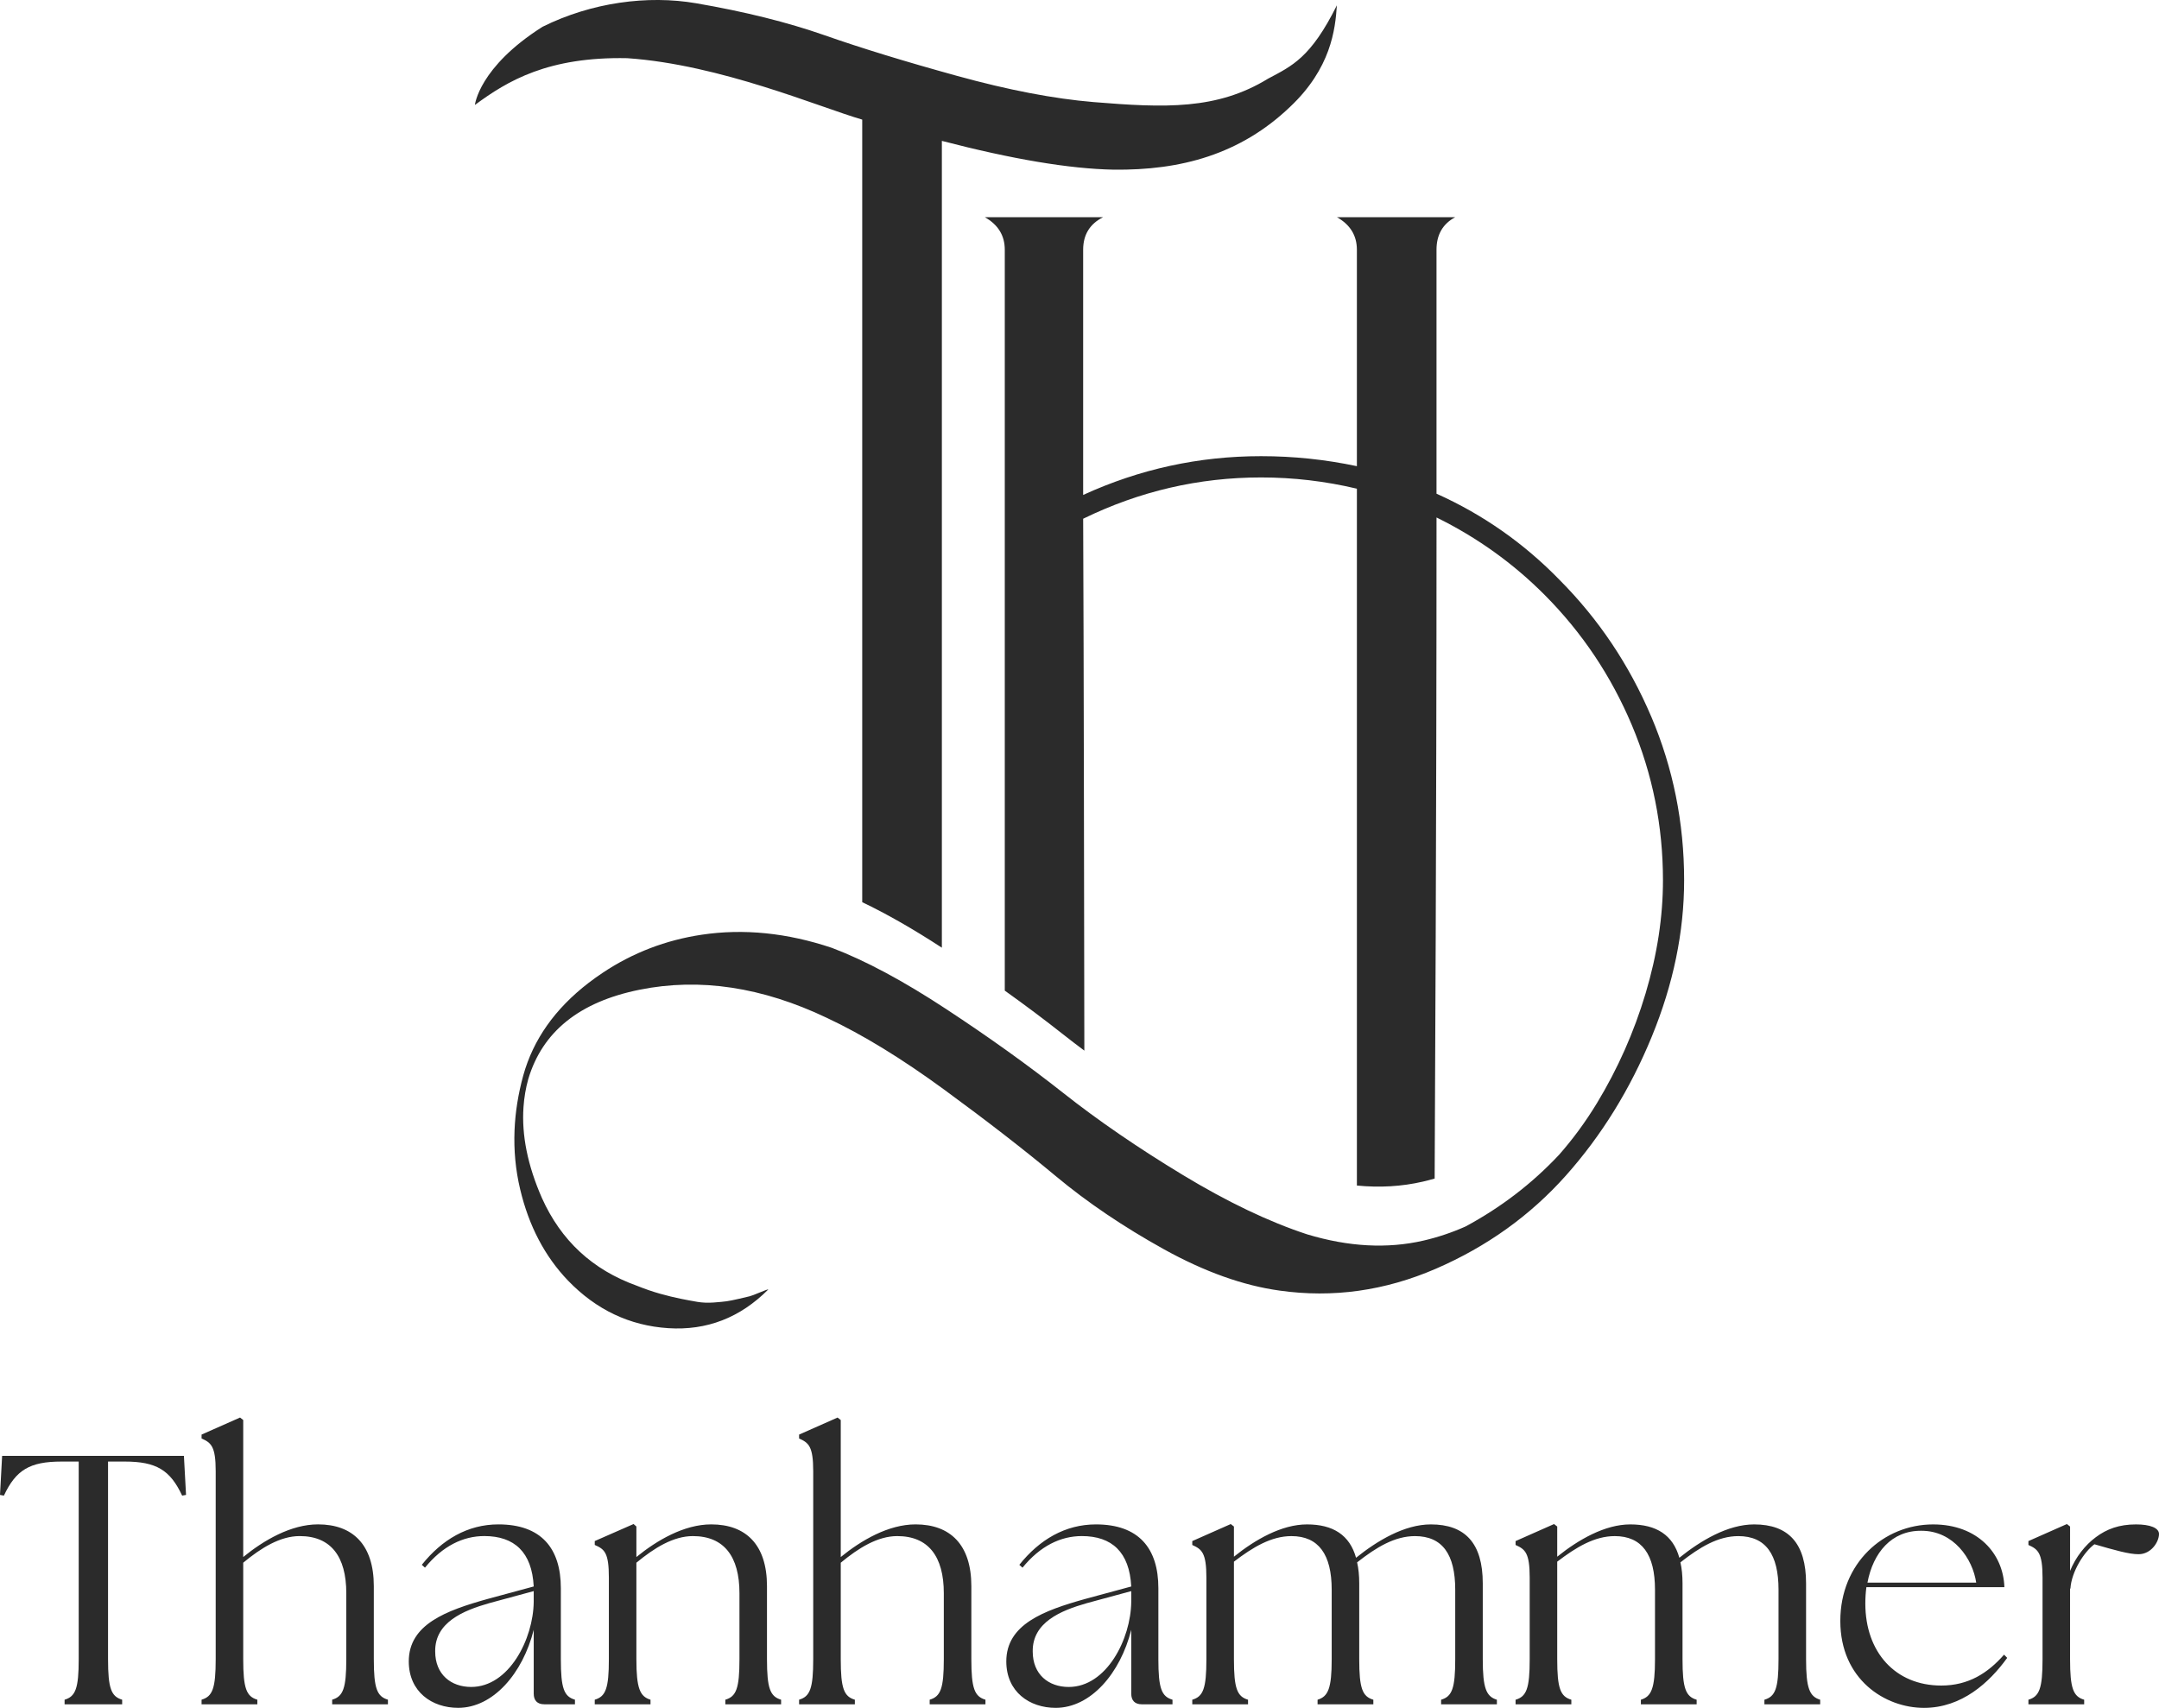
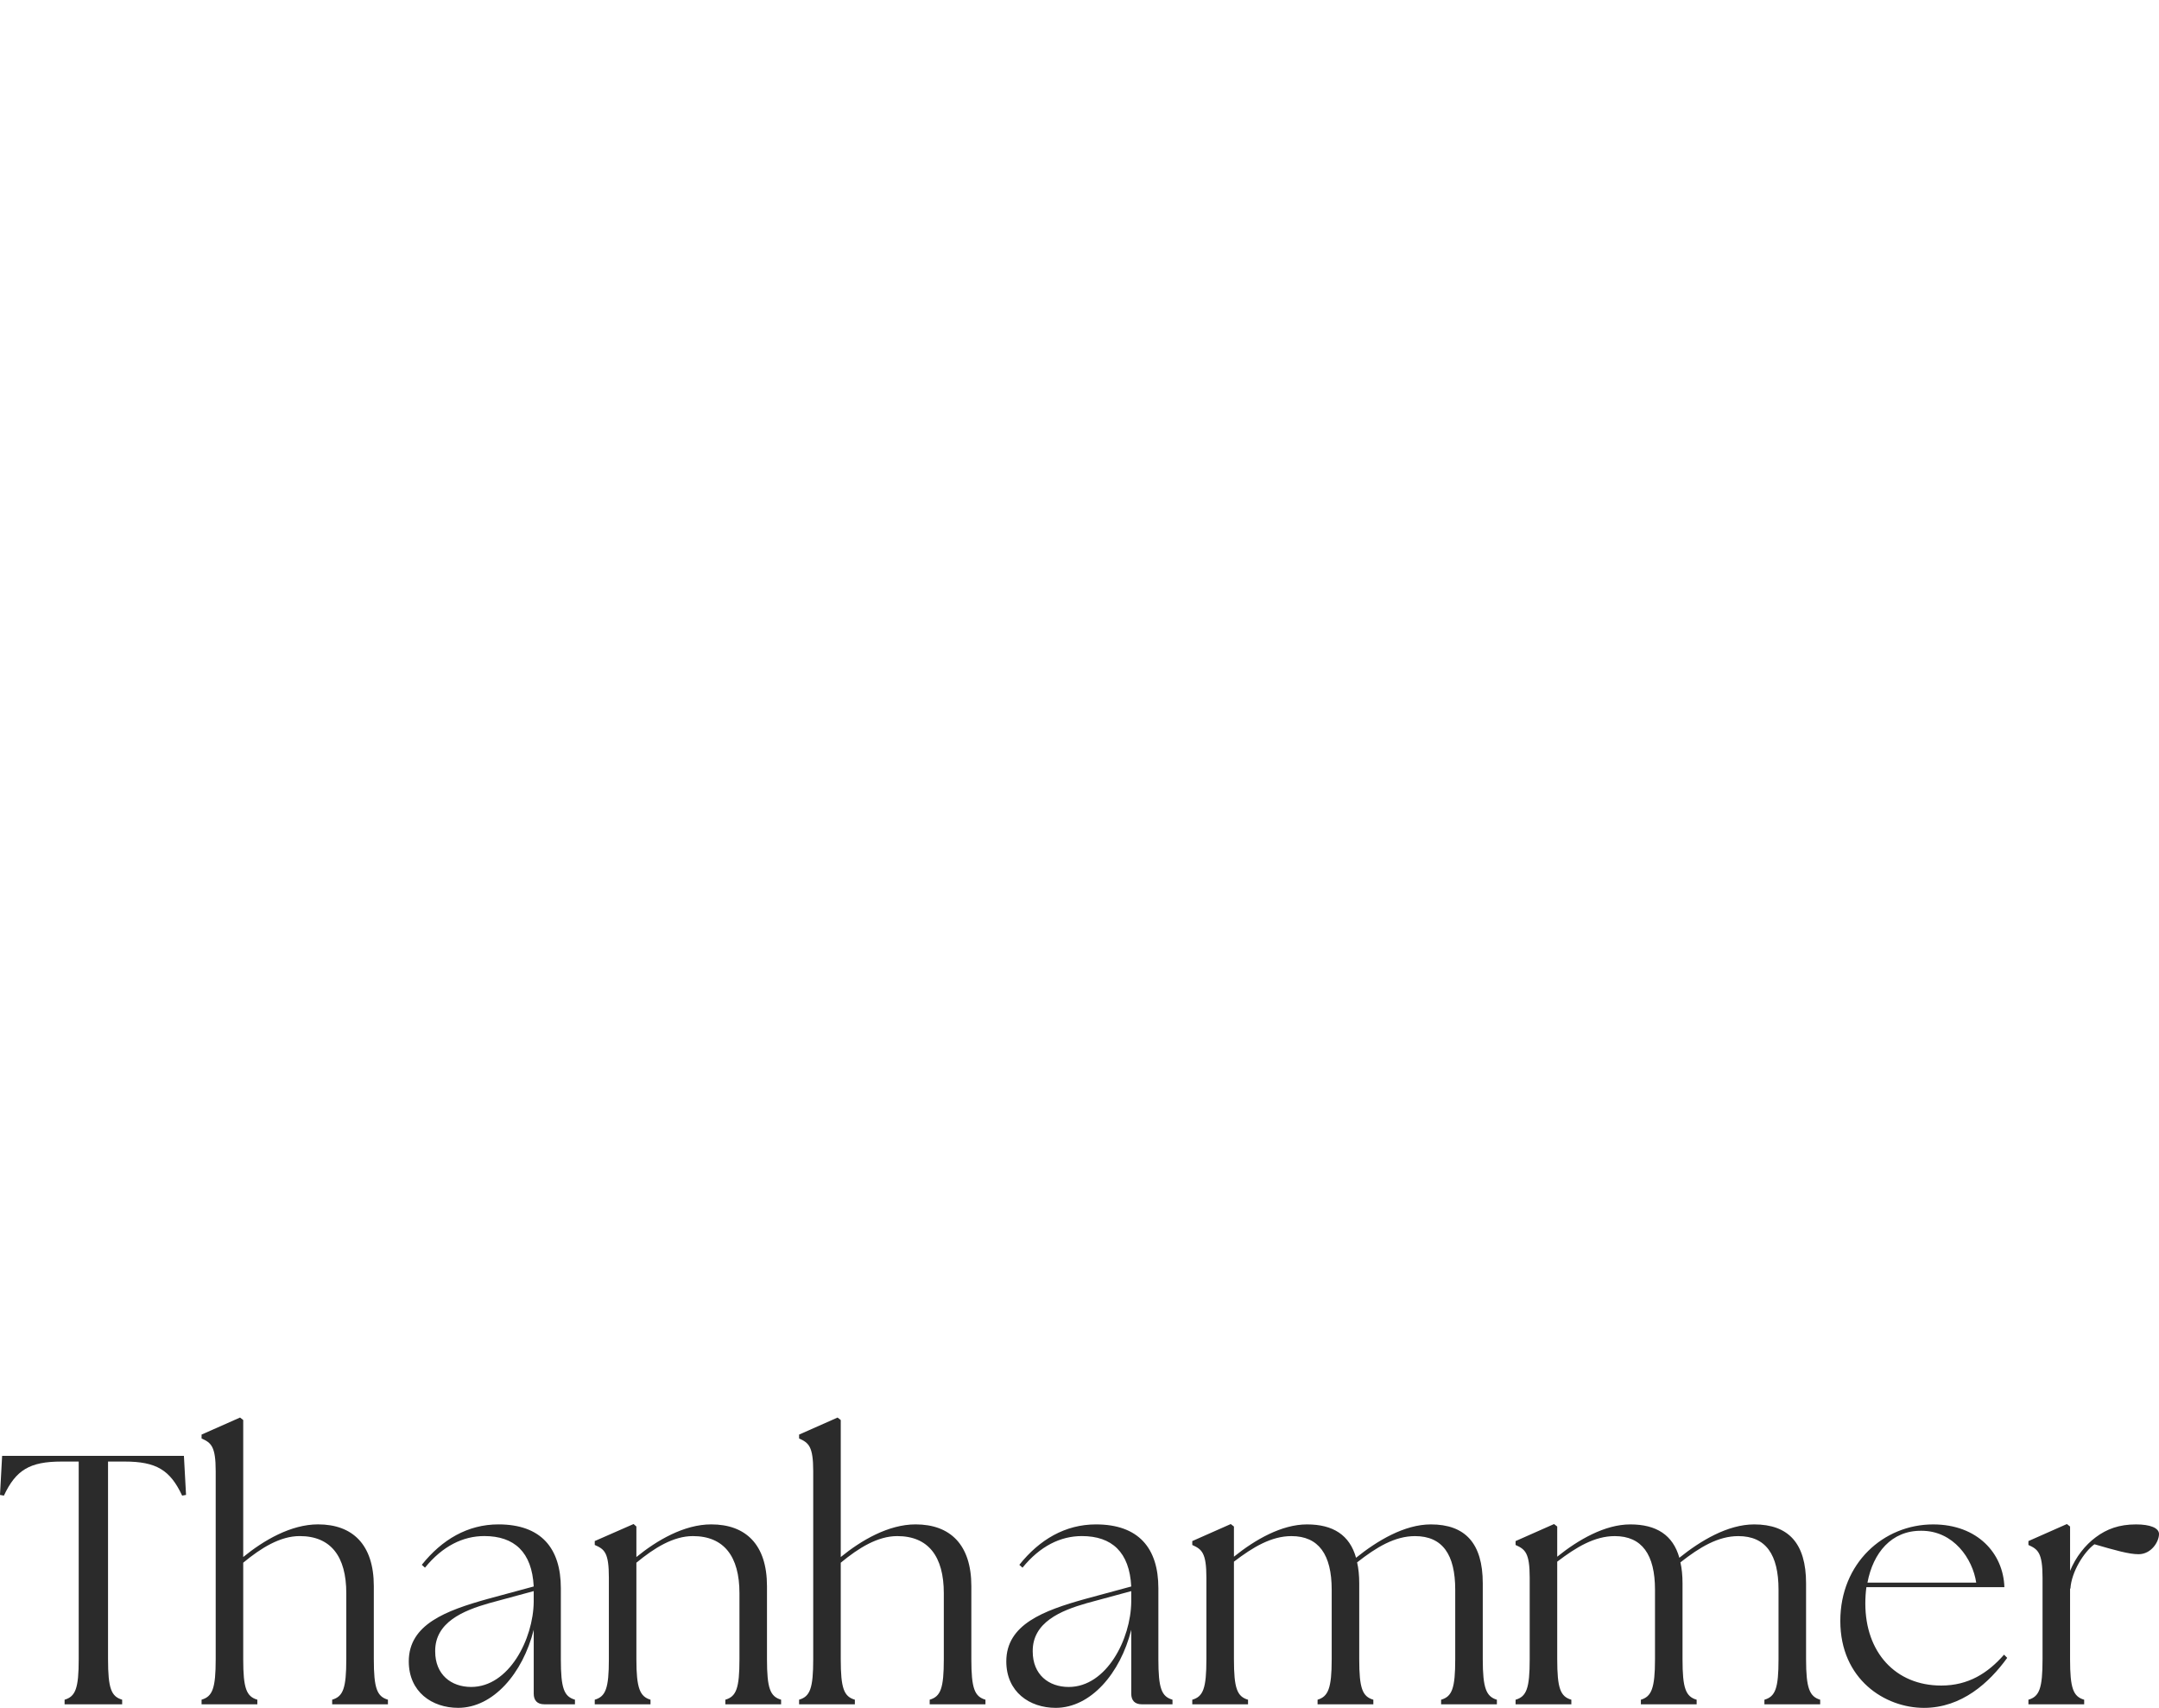
<svg xmlns="http://www.w3.org/2000/svg" id="Ebene_1" width="316" height="250" viewBox="0 0 316 250">
  <defs>
    <style>.cls-1{fill:#2b2b2b;}</style>
  </defs>
-   <path class="cls-1" d="m241.667,104.866c-3.219-7.569-7.68-14.221-13.385-19.962-5.221-5.371-11.227-9.584-18.029-12.637v-35.71c0-2.198.911-3.781,2.732-4.761h-17.3c1.943,1.099,2.914,2.686,2.914,4.761v31.682c-4.613-.976-9.288-1.465-14.023-1.465-9.107,0-17.783,1.894-26.041,5.676v-35.893c0-2.198.972-3.781,2.914-4.761h-17.3c1.945,1.099,2.914,2.686,2.914,4.761v108.451c2.988,2.132,5.814,4.25,8.473,6.351,1.026.811,2.085,1.621,3.172,2.432-.022-13.507-.078-57.552-.172-77.859,8.258-4.031,16.934-6.044,26.041-6.044,4.735,0,9.41.548,14.023,1.647v102.006c3.352.327,6.57.139,9.654-.573.582-.134,1.157-.286,1.727-.45.048-13.161.274-48.881.274-96.77,5.949,2.93,11.227,6.715,15.844,11.356,5.463,5.492,9.711,11.843,12.747,19.045,3.034,7.204,4.552,14.773,4.552,22.708,0,2.672-.211,5.382-.63,8.13-.425,2.776-1.065,5.59-1.917,8.444-1.701,5.676-4.069,11.017-7.103,16.024-1.66,2.737-3.511,5.261-5.552,7.578-3.951,4.217-8.517,7.715-13.692,10.5-1.976.881-4.028,1.573-6.162,2.067-5.28,1.218-10.954.915-17.027-.917-5.581-1.831-11.654-4.732-18.208-8.699-6.557-3.969-12.385-7.966-17.483-11.995-5.101-4.029-10.804-8.121-17.119-12.27-6.312-4.151-11.897-7.141-16.753-8.974-6.556-2.196-12.899-2.837-19.031-1.922-5.269.786-10.09,2.636-14.463,5.544-.715.476-1.418.974-2.108,1.506-4.919,3.785-8.105,8.303-9.562,13.553,0,.002,0,.004-.002.006-.745,2.714-1.168,5.386-1.276,8.018-.12,2.93.15,5.812.823,8.641,1.274,5.371,3.614,9.827,7.01,13.369,4.128,4.272,9.014,6.591,14.66,6.959,5.644.366,10.532-1.528,14.659-5.676-.12,0-.545.151-1.274.455-.728.305-1.213.487-1.457.55-.242.061-.756.182-1.547.366-.789.182-1.394.303-1.823.366-.423.059-1.061.121-1.912.184-.849.059-1.638.028-2.366-.093-.396-.067-.819-.143-1.266-.227-.379-.071-.775-.147-1.192-.231-.911-.184-1.913-.429-3.006-.733-1.093-.307-2.244-.705-3.459-1.192-6.434-2.318-11.046-6.591-13.841-12.819-2.087-4.752-2.988-9.197-2.697-13.332.096-1.391.327-2.746.693-4.066,2.067-6.959,7.5-11.324,16.3-13.094,8.804-1.772,17.936-.396,27.407,4.12,5.221,2.443,10.959,5.953,17.21,10.532,6.254,4.577,11.686,8.79,16.298,12.635,4.614,3.847,9.896,7.418,15.842,10.714,5.949,3.296,11.597,5.31,16.936,6.044,7.772,1.097,15.389.03,22.856-3.205,7.465-3.237,13.81-7.784,19.031-13.644,5.217-5.86,9.406-12.635,12.564-20.328,3.156-7.691,4.735-15.323,4.735-22.892,0-8.424-1.61-16.42-4.825-23.99M91.809,8.517c13.64.939,28.077,7.161,34.39,8.991v114.555c3.557,1.696,7.443,3.915,11.656,6.661V20.622c10.318,2.686,18.692,4.092,25.13,4.213,9.835.121,18.545-2.229,25.83-9.188,5.981-5.641,6.622-11.304,6.855-14.868-3.825,7.691-6.559,8.866-10.074,10.738-7.465,4.579-15.086,4.283-25.523,3.426-5.829-.485-12.508-1.768-20.033-3.847-7.53-2.075-13.995-4.057-19.395-5.951-5.404-1.891-11.654-3.447-18.757-4.668-7.101-1.22-15.304-.121-22.484,3.443-9.327,5.91-9.896,11.443-9.896,11.443,4.812-3.564,10.758-7.081,22.301-6.847" />
  <path class="cls-1" d="m296.886,249.483h8.162v-.675c-1.601-.469-2.065-1.662-2.065-5.923v-10.339h.052c.153-2.493,2.013-5.403,3.513-6.494,3.047.883,5.062,1.456,6.458,1.456,1.86,0,2.995-1.818,2.995-2.962,0-.883-1.29-1.402-3.357-1.402-2.479,0-4.287.675-5.888,1.87-1.551,1.142-2.945,2.908-3.771,4.934v-6.494l-.466-.363-5.631,2.493v.571c1.396.625,2.067,1.143,2.067,4.78v11.949c0,4.261-.464,5.455-2.067,5.923v.675Zm-23.558-17.816c.826-4.367,3.514-7.643,7.907-7.591,4.703,0,7.493,4.107,8.011,7.591h-15.917Zm8.267,18.333c5.531,0,9.558-3.683,12.189-7.321l-.464-.467c-2.372,2.701-5.212,4.521-9.192,4.521-6.718,0-11.111-4.886-11.111-12.006,0-.831.052-1.612.155-2.391h20.199c-.155-4.932-3.921-9.19-10.432-9.19-7.234,0-13.583,5.661-13.583,14.128,0,8.574,6.554,12.726,12.239,12.726m-59.769-.517h8.162v-.675c-1.601-.469-2.067-1.662-2.067-5.923v-14.286c2.79-2.131,5.476-3.741,8.421-3.741,3.978,0,5.89,2.701,5.89,7.844v10.183c0,4.261-.518,5.455-2.067,5.923v.675h8.162v-.675c-1.601-.469-2.067-1.662-2.067-5.923v-11.118c0-1.143-.102-2.181-.309-3.064,2.841-2.235,5.528-3.845,8.473-3.845,4.028,0,5.888,2.701,5.888,7.844v10.183c0,4.261-.464,5.455-2.067,5.923v.675h8.162v-.675c-1.549-.469-2.065-1.662-2.065-5.923v-11.118c0-5.869-2.584-8.623-7.595-8.623-3.875,0-7.852,2.389-10.952,4.882-.93-3.324-3.357-4.882-7.18-4.882-3.72,0-7.595,2.233-10.695,4.726v-4.415l-.464-.363-5.631,2.493v.571c1.396.625,2.067,1.143,2.067,4.78v11.949c0,4.261-.466,5.455-2.067,5.923v.675Zm-47.32,0h8.162v-.675c-1.601-.469-2.065-1.662-2.065-5.923v-14.286c2.79-2.131,5.476-3.741,8.419-3.741,3.978,0,5.89,2.701,5.89,7.844v10.183c0,4.261-.516,5.455-2.067,5.923v.675h8.162v-.675c-1.601-.469-2.065-1.662-2.065-5.923v-11.118c0-1.143-.104-2.181-.311-3.064,2.841-2.235,5.528-3.845,8.473-3.845,4.028,0,5.888,2.701,5.888,7.844v10.183c0,4.261-.464,5.455-2.067,5.923v.675h8.164v-.675c-1.551-.469-2.067-1.662-2.067-5.923v-11.118c0-5.869-2.583-8.623-7.595-8.623-3.875,0-7.852,2.389-10.952,4.882-.93-3.324-3.357-4.882-7.18-4.882-3.72,0-7.595,2.233-10.693,4.726v-4.415l-.466-.363-5.631,2.493v.571c1.396.625,2.067,1.143,2.067,4.78v11.949c0,4.261-.466,5.455-2.067,5.923v.675Zm-23.353-7.74c-.052-4.261,4.084-5.975,7.907-7.067l6.513-1.766v1.558c-.052,5.457-3.618,12.473-9.147,12.473-2.947,0-5.273-1.82-5.273-5.198m15.967,7.738h4.491v-.675c-1.603-.467-2.067-1.658-2.067-5.92v-10.393c0-5.873-2.888-9.348-9.14-9.348-4.496,0-8.269,2.229-11.211,5.918l.464.416c2.581-3.17,5.579-4.626,8.68-4.626,4.393,0,6.977,2.339,7.236,7.379l-6.72,1.82c-6.149,1.714-11.567,3.741-11.567,9.145,0,4.468,3.404,6.801,7.227,6.801,5.117,0,9.458-5.035,11.061-11.426v9.351c0,.985.516,1.556,1.547,1.556m-50.163.002h8.162v-.675c-1.601-.469-2.065-1.662-2.065-5.923v-14.13c2.634-2.183,5.424-3.897,8.266-3.897,4.546,0,6.818,2.962,6.818,8.364v9.662c0,4.261-.464,5.455-2.067,5.923v.675h8.162v-.675c-1.601-.469-2.065-1.662-2.065-5.923v-10.701c0-6.079-3.1-9.039-8.162-9.039-3.978,0-7.957,2.337-10.952,4.778v-20.053l-.466-.363-5.631,2.493v.571c1.396.625,2.067,1.143,2.067,4.78v27.534c0,4.261-.464,5.455-2.067,5.923v.675Zm-29.91,0h8.162v-.675c-1.549-.469-2.067-1.662-2.067-5.923v-14.13c2.634-2.183,5.424-3.897,8.266-3.897,4.546,0,6.82,2.962,6.82,8.364v9.662c0,4.261-.466,5.455-2.067,5.923v.675h8.162v-.675c-1.601-.469-2.067-1.662-2.067-5.923v-10.701c0-6.079-3.098-9.039-8.162-9.039-3.977,0-7.955,2.337-10.952,4.778v-4.468l-.412-.363-5.683,2.493v.571c1.446.625,2.067,1.143,2.067,4.78v11.949c0,4.261-.466,5.455-2.067,5.923v.675Zm-23.353-7.74c-.052-4.261,4.082-5.975,7.907-7.067l6.513-1.766v1.558c-.052,5.457-3.618,12.473-9.149,12.473-2.945,0-5.271-1.82-5.271-5.198m15.966,7.738h4.491v-.675c-1.601-.467-2.065-1.658-2.065-5.92v-10.393c0-5.873-2.89-9.348-9.14-9.348-4.496,0-8.269,2.229-11.211,5.918l.464.416c2.581-3.17,5.578-4.626,8.68-4.626,4.393,0,6.977,2.339,7.236,7.379l-6.72,1.82c-6.151,1.714-11.567,3.741-11.567,9.145,0,4.468,3.403,6.801,7.227,6.801,5.117,0,9.458-5.035,11.061-11.426v9.351c0,.985.516,1.556,1.546,1.556m-50.161.002h8.162v-.675c-1.601-.469-2.067-1.662-2.067-5.923v-14.13c2.634-2.183,5.424-3.897,8.266-3.897,4.546,0,6.82,2.962,6.82,8.364v9.662c0,4.261-.466,5.455-2.067,5.923v.675h8.162v-.675c-1.601-.469-2.067-1.662-2.067-5.923v-10.701c0-6.079-3.098-9.039-8.162-9.039-3.977,0-7.955,2.337-10.952,4.778v-20.053l-.464-.363-5.631,2.493v.571c1.396.625,2.067,1.143,2.067,4.78v27.534c0,4.261-.466,5.455-2.067,5.923v.675Zm-20.044,0h8.421v-.675c-1.601-.469-2.067-1.662-2.067-5.923v-28.936h2.427c4.65,0,6.665,1.246,8.421,4.986l.569-.104-.311-5.715H.311l-.311,5.715.569.104c1.756-3.741,3.771-4.986,8.421-4.986h2.531v28.936c0,4.261-.466,5.455-2.067,5.923v.675Z" />
</svg>